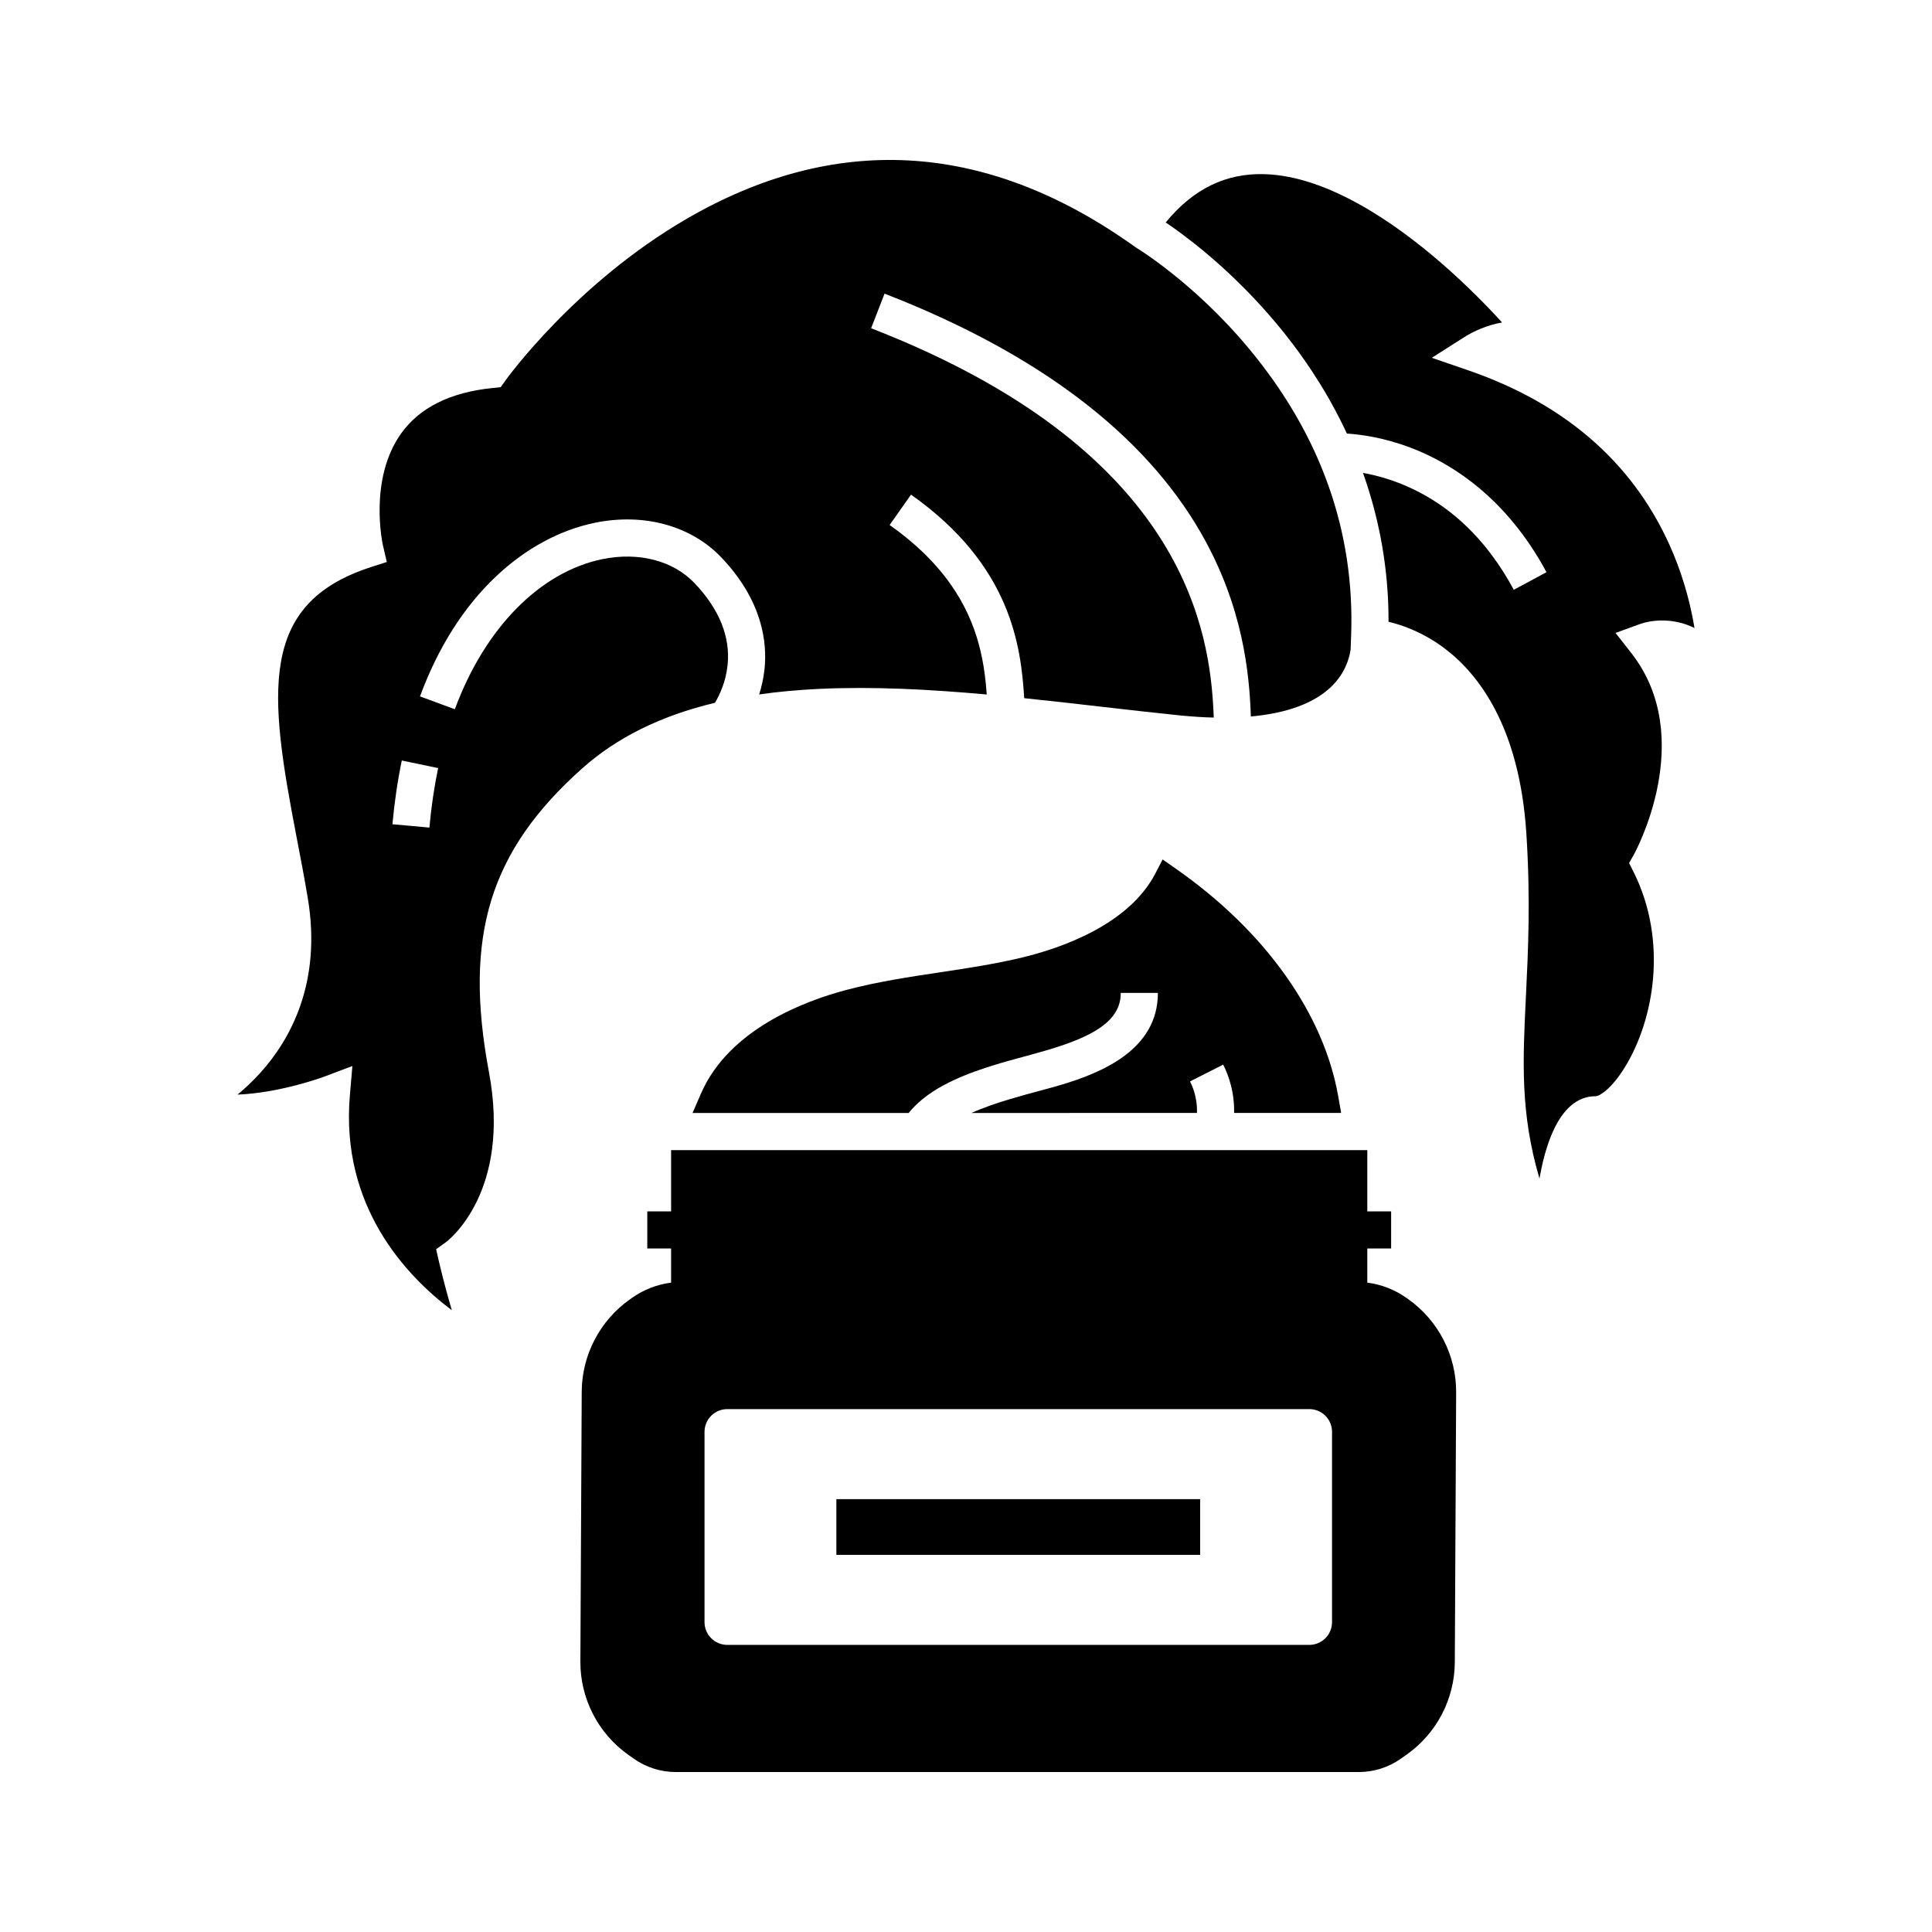
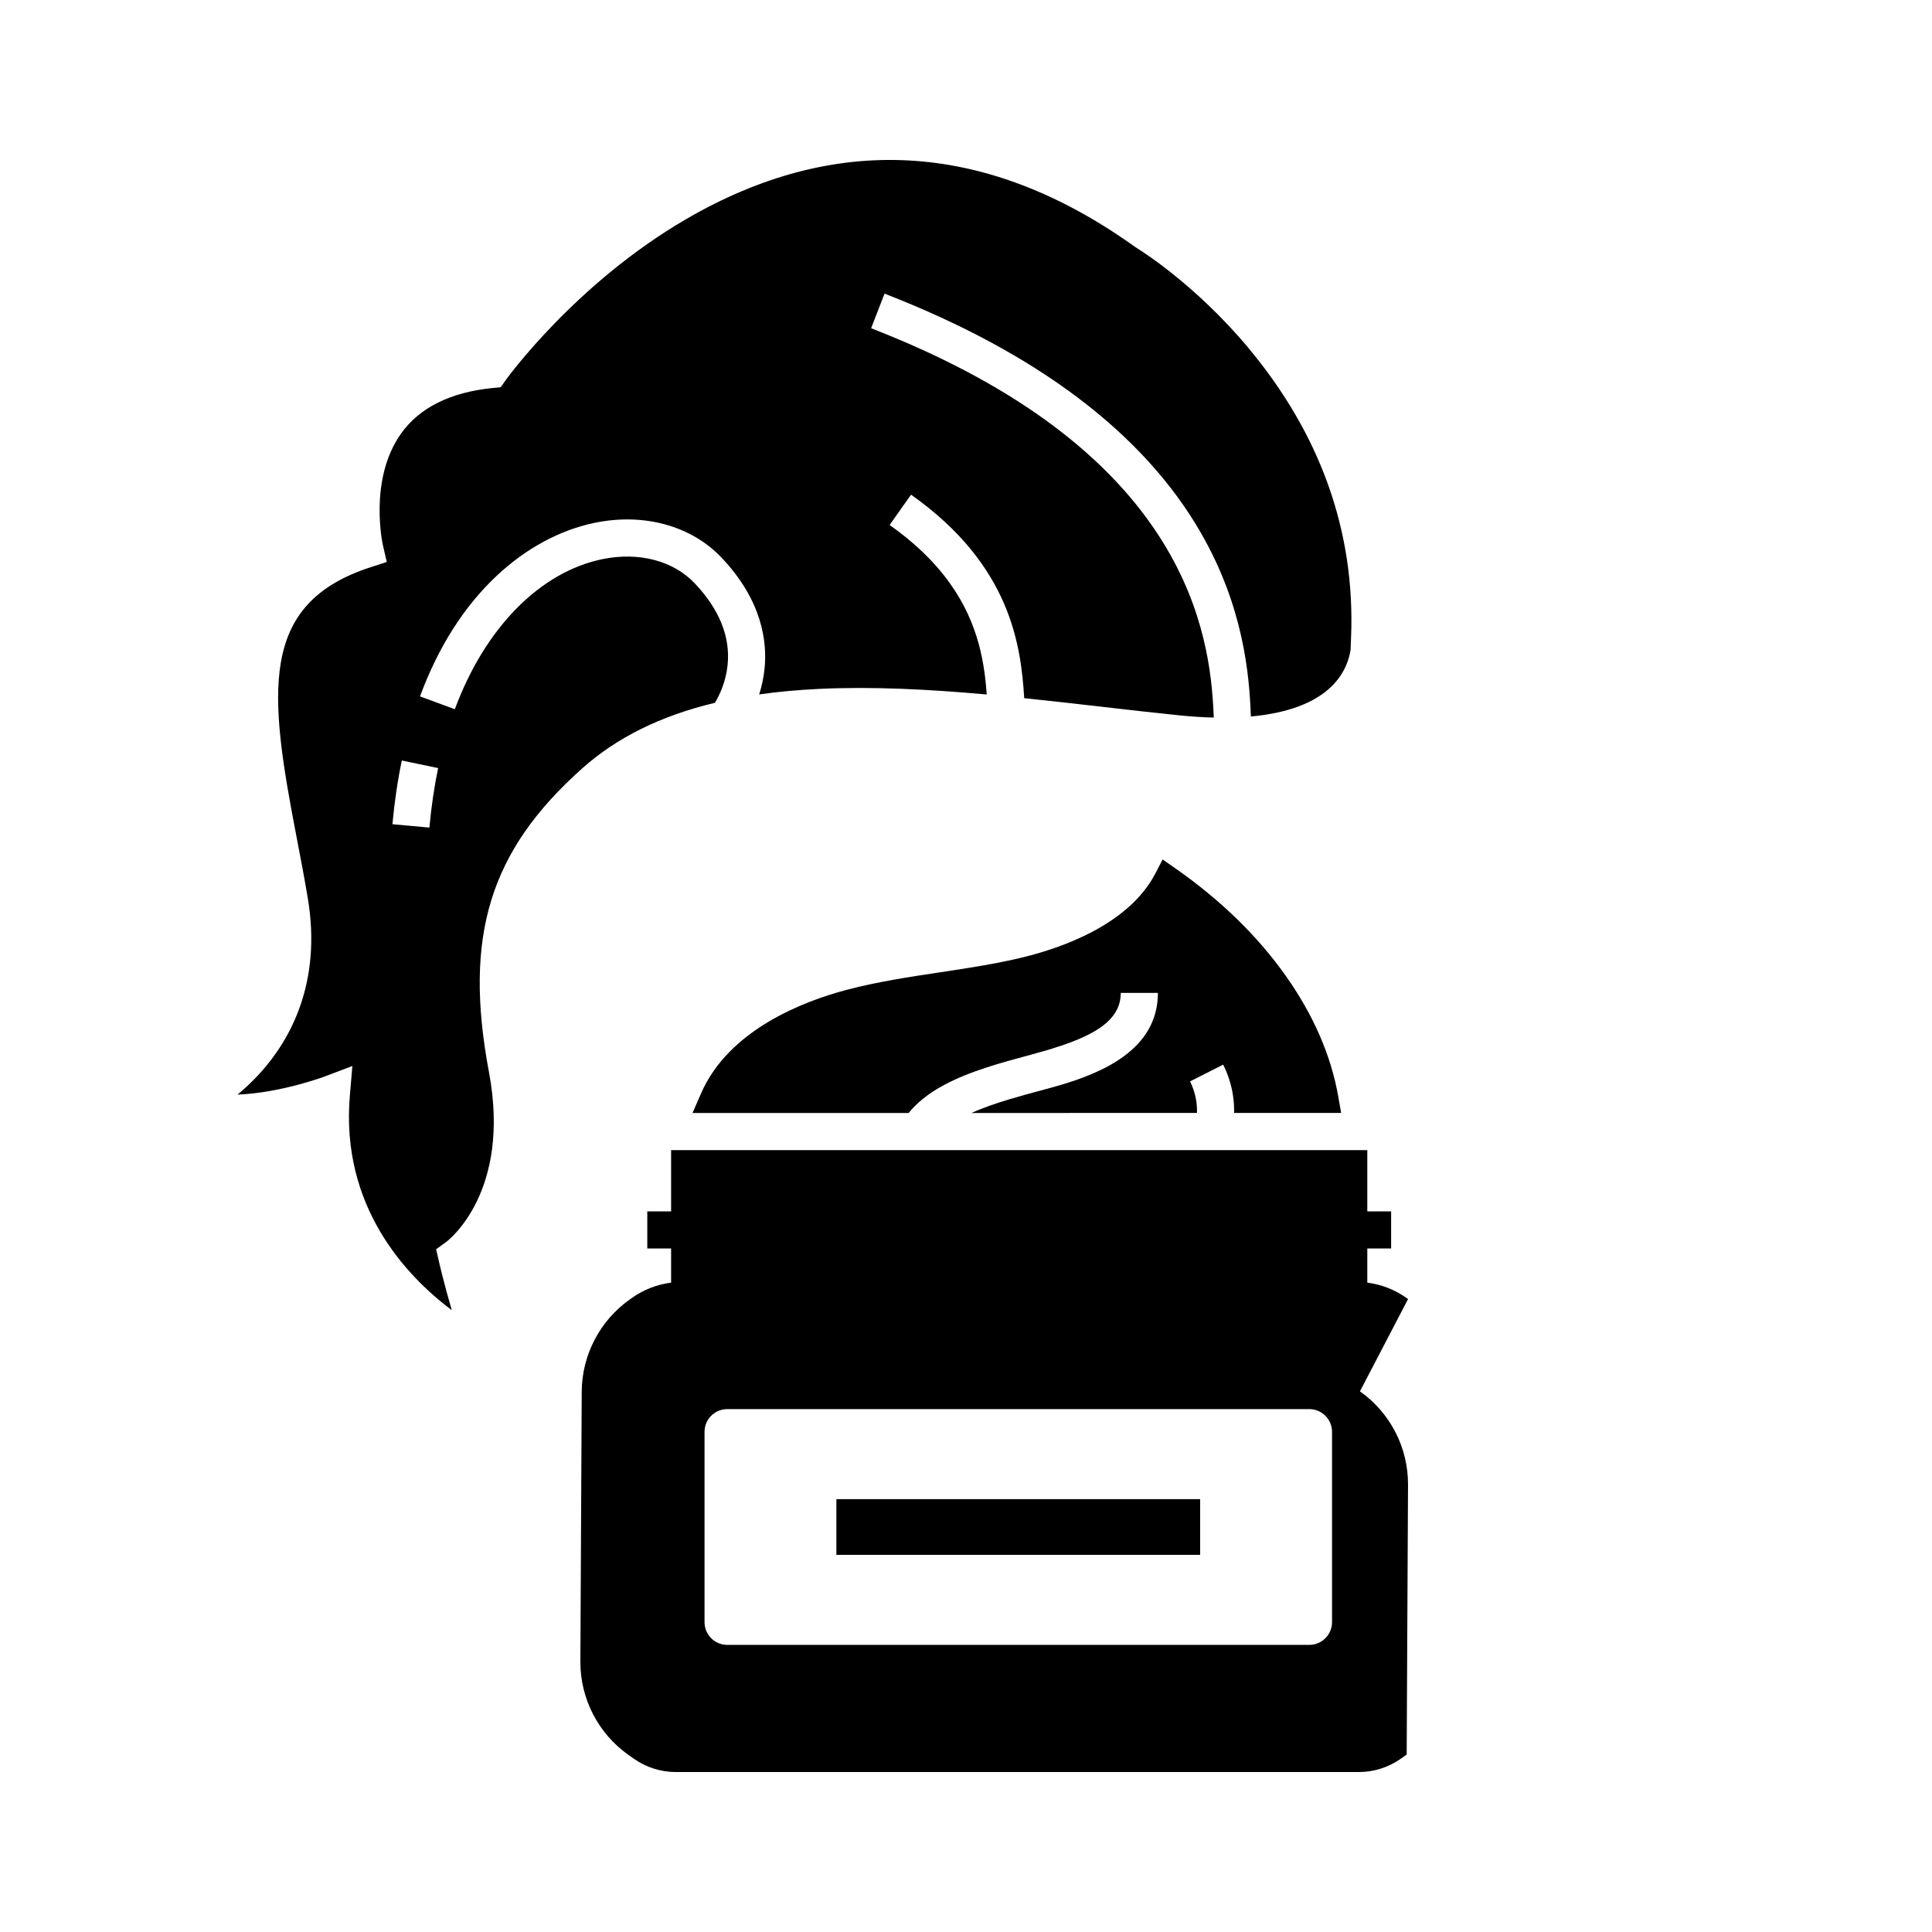
<svg xmlns="http://www.w3.org/2000/svg" fill="#000000" width="800px" height="800px" version="1.1" viewBox="144 144 512 512">
  <g>
    <path d="m474.86 236.23c-14.434-17.297-29.453-26.406-29.605-26.496l-0.363-0.242c-0.602-0.438-1.211-0.867-1.812-1.285-38.559-26.828-77.949-28.926-117.09-6.231-29.574 17.152-47.828 42.559-48.008 42.809l-1.289 1.82-2.219 0.227c-11.145 1.141-19.273 5.188-24.156 12.02-8.734 12.211-4.875 29.512-4.836 29.684l1.02 4.394-4.297 1.391c-29.91 9.703-26.926 33.539-19.59 71.629 1.012 5.25 2.055 10.676 2.957 16.078 3.766 22.566-4.762 37.613-12.574 46.27-2.012 2.231-4.074 4.148-6.055 5.785 11.488-0.457 22.973-4.754 23.129-4.812l7.312-2.769-0.664 7.789c-2.516 29.402 14.883 47.812 27.012 56.93-2.004-6.805-3.336-12.586-3.426-12.98l-0.727-3.18 2.641-1.91c0.684-0.508 17.305-13.328 11.359-45.031-6.762-36.051 0.176-58.621 24.734-80.508 9.156-8.164 20.777-13.918 35.164-17.367 1.18-1.988 2.879-5.519 3.34-9.984 0.777-7.457-2.156-14.762-8.719-21.688-5.668-5.984-14.809-8.375-24.457-6.394-16.543 3.394-31.164 18.27-39.105 39.777l-9.23-3.406c4.816-13.047 11.633-23.785 20.262-31.902 7.777-7.32 16.801-12.203 26.098-14.109 13.004-2.668 25.555 0.797 33.574 9.266 10.754 11.352 12.117 22.297 11.367 29.477-0.262 2.477-0.777 4.738-1.422 6.75 4.988-0.715 10.258-1.199 15.824-1.465 14.297-0.68 29.34 0.117 44.488 1.48-0.133-1.863-0.316-3.836-0.605-5.891-1.34-9.598-4.934-21.027-16.629-32.102-2.461-2.336-5.273-4.648-8.5-6.926l2.832-4.019 2.84-4.019c26.574 18.762 29.125 40.188 29.992 53.934 6.832 0.703 13.664 1.484 20.43 2.262 7.133 0.82 13.871 1.594 20.574 2.277 3.227 0.328 6.301 0.531 9.227 0.602-0.016-0.395-0.031-0.793-0.051-1.199-0.961-21.59-7.543-66.52-82.246-98.508-2.742-1.176-5.578-2.332-8.508-3.469l3.562-9.172c40.473 15.715 68.68 37.051 83.844 63.418 11.281 19.609 12.84 37.523 13.234 48.645 9.645-0.875 16.914-3.57 21.426-8.016 3.445-3.391 4.613-7.152 5-9.645l0.121-3.059-0.016-0.102 0.031-0.305c1.078-27.84-8.066-53.59-27.199-76.52zm-214.75 111.32c-1.039 4.992-1.82 10.297-2.316 15.77l-4.898-0.449-4.898-0.441c0.531-5.844 1.367-11.527 2.484-16.887l4.816 1.004z" />
-     <path d="m577.02 370.43-1.293 2.281 1.176 2.344c9.172 18.352 5.434 39.266-2.348 51.852-3.547 5.742-6.707 7.598-7.68 7.598-10.406 0-13.719 15.277-14.906 21.805-5.098-17.371-4.43-31.012-3.586-48.246 0.586-12.051 1.254-25.707 0.109-43.297-1.84-28.211-12.699-42.109-21.484-48.801-5.664-4.316-11.23-6.289-15.031-7.188 0.004-2.762-0.082-5.512-0.27-8.25-0.059-0.875-0.129-1.75-0.207-2.629-0.281-3.066-0.68-6.109-1.199-9.137-0.148-0.867-0.305-1.727-0.473-2.59-0.082-0.434-0.172-0.859-0.262-1.289-0.176-0.855-0.363-1.711-0.562-2.566-0.59-2.562-1.27-5.113-2.035-7.641-0.383-1.266-0.789-2.519-1.215-3.773-0.176-0.527-0.359-1.055-0.551-1.578 0.43 0.074 0.871 0.164 1.328 0.254 2.481 0.508 5.363 1.301 8.469 2.523 9.684 3.824 17.91 10.289 24.547 19.285 2.027 2.734 3.902 5.707 5.625 8.91l4.336-2.332 4.328-2.332c-10.746-19.957-25.363-28.898-35.734-32.887-7.246-2.789-13.484-3.617-17.16-3.848-0.613-1.328-1.258-2.652-1.93-3.965-0.402-0.801-0.82-1.605-1.25-2.394-1.277-2.387-2.641-4.746-4.09-7.074-1.207-1.945-2.465-3.867-3.789-5.766-0.527-0.762-1.066-1.52-1.613-2.273-0.547-0.754-1.102-1.5-1.668-2.25-0.566-0.746-1.137-1.492-1.723-2.231-0.875-1.105-1.77-2.211-2.688-3.301-0.461-0.551-0.922-1.094-1.383-1.625-0.285-0.336-0.574-0.664-0.859-0.988-0.402-0.457-0.809-0.91-1.211-1.359-0.34-0.383-0.684-0.758-1.027-1.133-1.027-1.121-2.055-2.203-3.07-3.242-0.227-0.23-0.449-0.457-0.676-0.684-0.223-0.227-0.449-0.453-0.668-0.676-0.754-0.754-1.492-1.477-2.223-2.176-0.328-0.32-0.66-0.633-0.988-0.941-0.242-0.23-0.488-0.461-0.727-0.684-0.488-0.457-0.969-0.898-1.445-1.328-0.297-0.27-0.594-0.535-0.887-0.793-0.074-0.074-0.152-0.145-0.227-0.207-0.605-0.535-1.199-1.055-1.781-1.555-0.32-0.281-0.641-0.551-0.961-0.816-0.156-0.137-0.316-0.27-0.473-0.398-0.309-0.266-0.621-0.523-0.926-0.773-0.457-0.379-0.906-0.742-1.348-1.098-0.277-0.223-0.543-0.438-0.809-0.648-0.879-0.695-1.719-1.34-2.508-1.934-0.156-0.121-0.309-0.234-0.469-0.355-0.375-0.281-0.734-0.547-1.082-0.801-0.156-0.117-0.316-0.23-0.469-0.34-1.18-0.855-2.203-1.57-3.051-2.137 7.336-8.941 15.984-13.137 26.301-12.801 16.816 0.543 34.715 13.125 46.77 23.586 6.394 5.555 11.887 11.121 16.07 15.711-3.957 0.699-7.543 2.32-10.004 3.887l-8.609 5.481 9.652 3.32c26.508 9.133 44.828 25.559 54.441 48.832 2.961 7.18 4.609 13.953 5.516 19.457-5.512-2.742-11.211-2.231-14.555-1.012l-6.371 2.316 4.184 5.34c17.648 22.578 0.867 53.059 0.699 53.359z" />
    <path d="m384.8 438.95h-57.27l2.242-5.16c7.387-16.969 27.32-24.488 38.543-27.453 8.191-2.164 16.668-3.445 24.867-4.676 7.285-1.098 14.824-2.234 21.977-3.981 10.043-2.449 27.941-8.59 35.012-22.18l1.938-3.734 3.449 2.41c11.91 8.328 21.723 17.891 29.164 28.402 7.336 10.355 12.023 21.137 13.938 32.039l0.758 4.328h-28.367c0.031-1.234-0.031-2.469-0.176-3.691-0.137-1.246-0.367-2.481-0.684-3.691-0.48-1.875-1.16-3.691-2.035-5.422l-4.394 2.223-4.387 2.223c0.164 0.32 0.316 0.645 0.453 0.973 0.5 1.172 0.871 2.414 1.102 3.691 0.227 1.215 0.32 2.461 0.281 3.691l-59.773 0.008c3.144-1.418 6.691-2.621 10.262-3.691 2.769-0.828 5.555-1.574 8.176-2.281 1.523-0.41 3.242-0.871 5.059-1.406 11.055-3.266 25.922-9.387 25.922-24.438h-9.84c0 1.219-0.195 2.352-0.574 3.406-1.965 5.418-8.828 8.766-19.07 11.797-1.301 0.383-2.648 0.762-4.051 1.141-7.844 2.106-16.328 4.383-23.203 8.094-2.031 1.094-3.922 2.312-5.609 3.691-1.375 1.121-2.617 2.344-3.707 3.688z" />
-     <path d="m517.15 488.26-0.449-0.316c-3.102-2.188-6.637-3.559-10.352-4.031v-9.047h6.312v-9.84h-6.312v-16.234h-184.5v16.234h-6.312v9.84h6.312v9.047c-3.715 0.473-7.254 1.84-10.352 4.031l-0.582 0.414c-7.938 5.598-12.703 14.746-12.754 24.457l-0.355 71.504c-0.051 9.832 4.719 19.086 12.746 24.758l1.383 0.973c3.301 2.332 7.184 3.562 11.227 3.562h180.88c4.043 0 7.926-1.23 11.227-3.562l1.516-1.074c7.938-5.598 12.703-14.746 12.754-24.457l0.355-71.504c0.055-9.824-4.711-19.082-12.742-24.754zm-20.148 85.625c0 3.332-2.695 6.027-6.027 6.027h-154.24c-3.332 0-6.027-2.695-6.027-6.027v-50.43c0-3.332 2.695-6.027 6.027-6.027h154.24c3.332 0 6.027 2.695 6.027 6.027z" />
+     <path d="m517.15 488.26-0.449-0.316c-3.102-2.188-6.637-3.559-10.352-4.031v-9.047h6.312v-9.84h-6.312v-16.234h-184.5v16.234h-6.312v9.84h6.312v9.047c-3.715 0.473-7.254 1.84-10.352 4.031l-0.582 0.414c-7.938 5.598-12.703 14.746-12.754 24.457l-0.355 71.504c-0.051 9.832 4.719 19.086 12.746 24.758l1.383 0.973c3.301 2.332 7.184 3.562 11.227 3.562h180.88c4.043 0 7.926-1.23 11.227-3.562l1.516-1.074l0.355-71.504c0.055-9.824-4.711-19.082-12.742-24.754zm-20.148 85.625c0 3.332-2.695 6.027-6.027 6.027h-154.24c-3.332 0-6.027-2.695-6.027-6.027v-50.43c0-3.332 2.695-6.027 6.027-6.027h154.24c3.332 0 6.027 2.695 6.027 6.027z" />
    <path d="m365.65 541.29h96.402v14.762h-96.402z" />
  </g>
</svg>